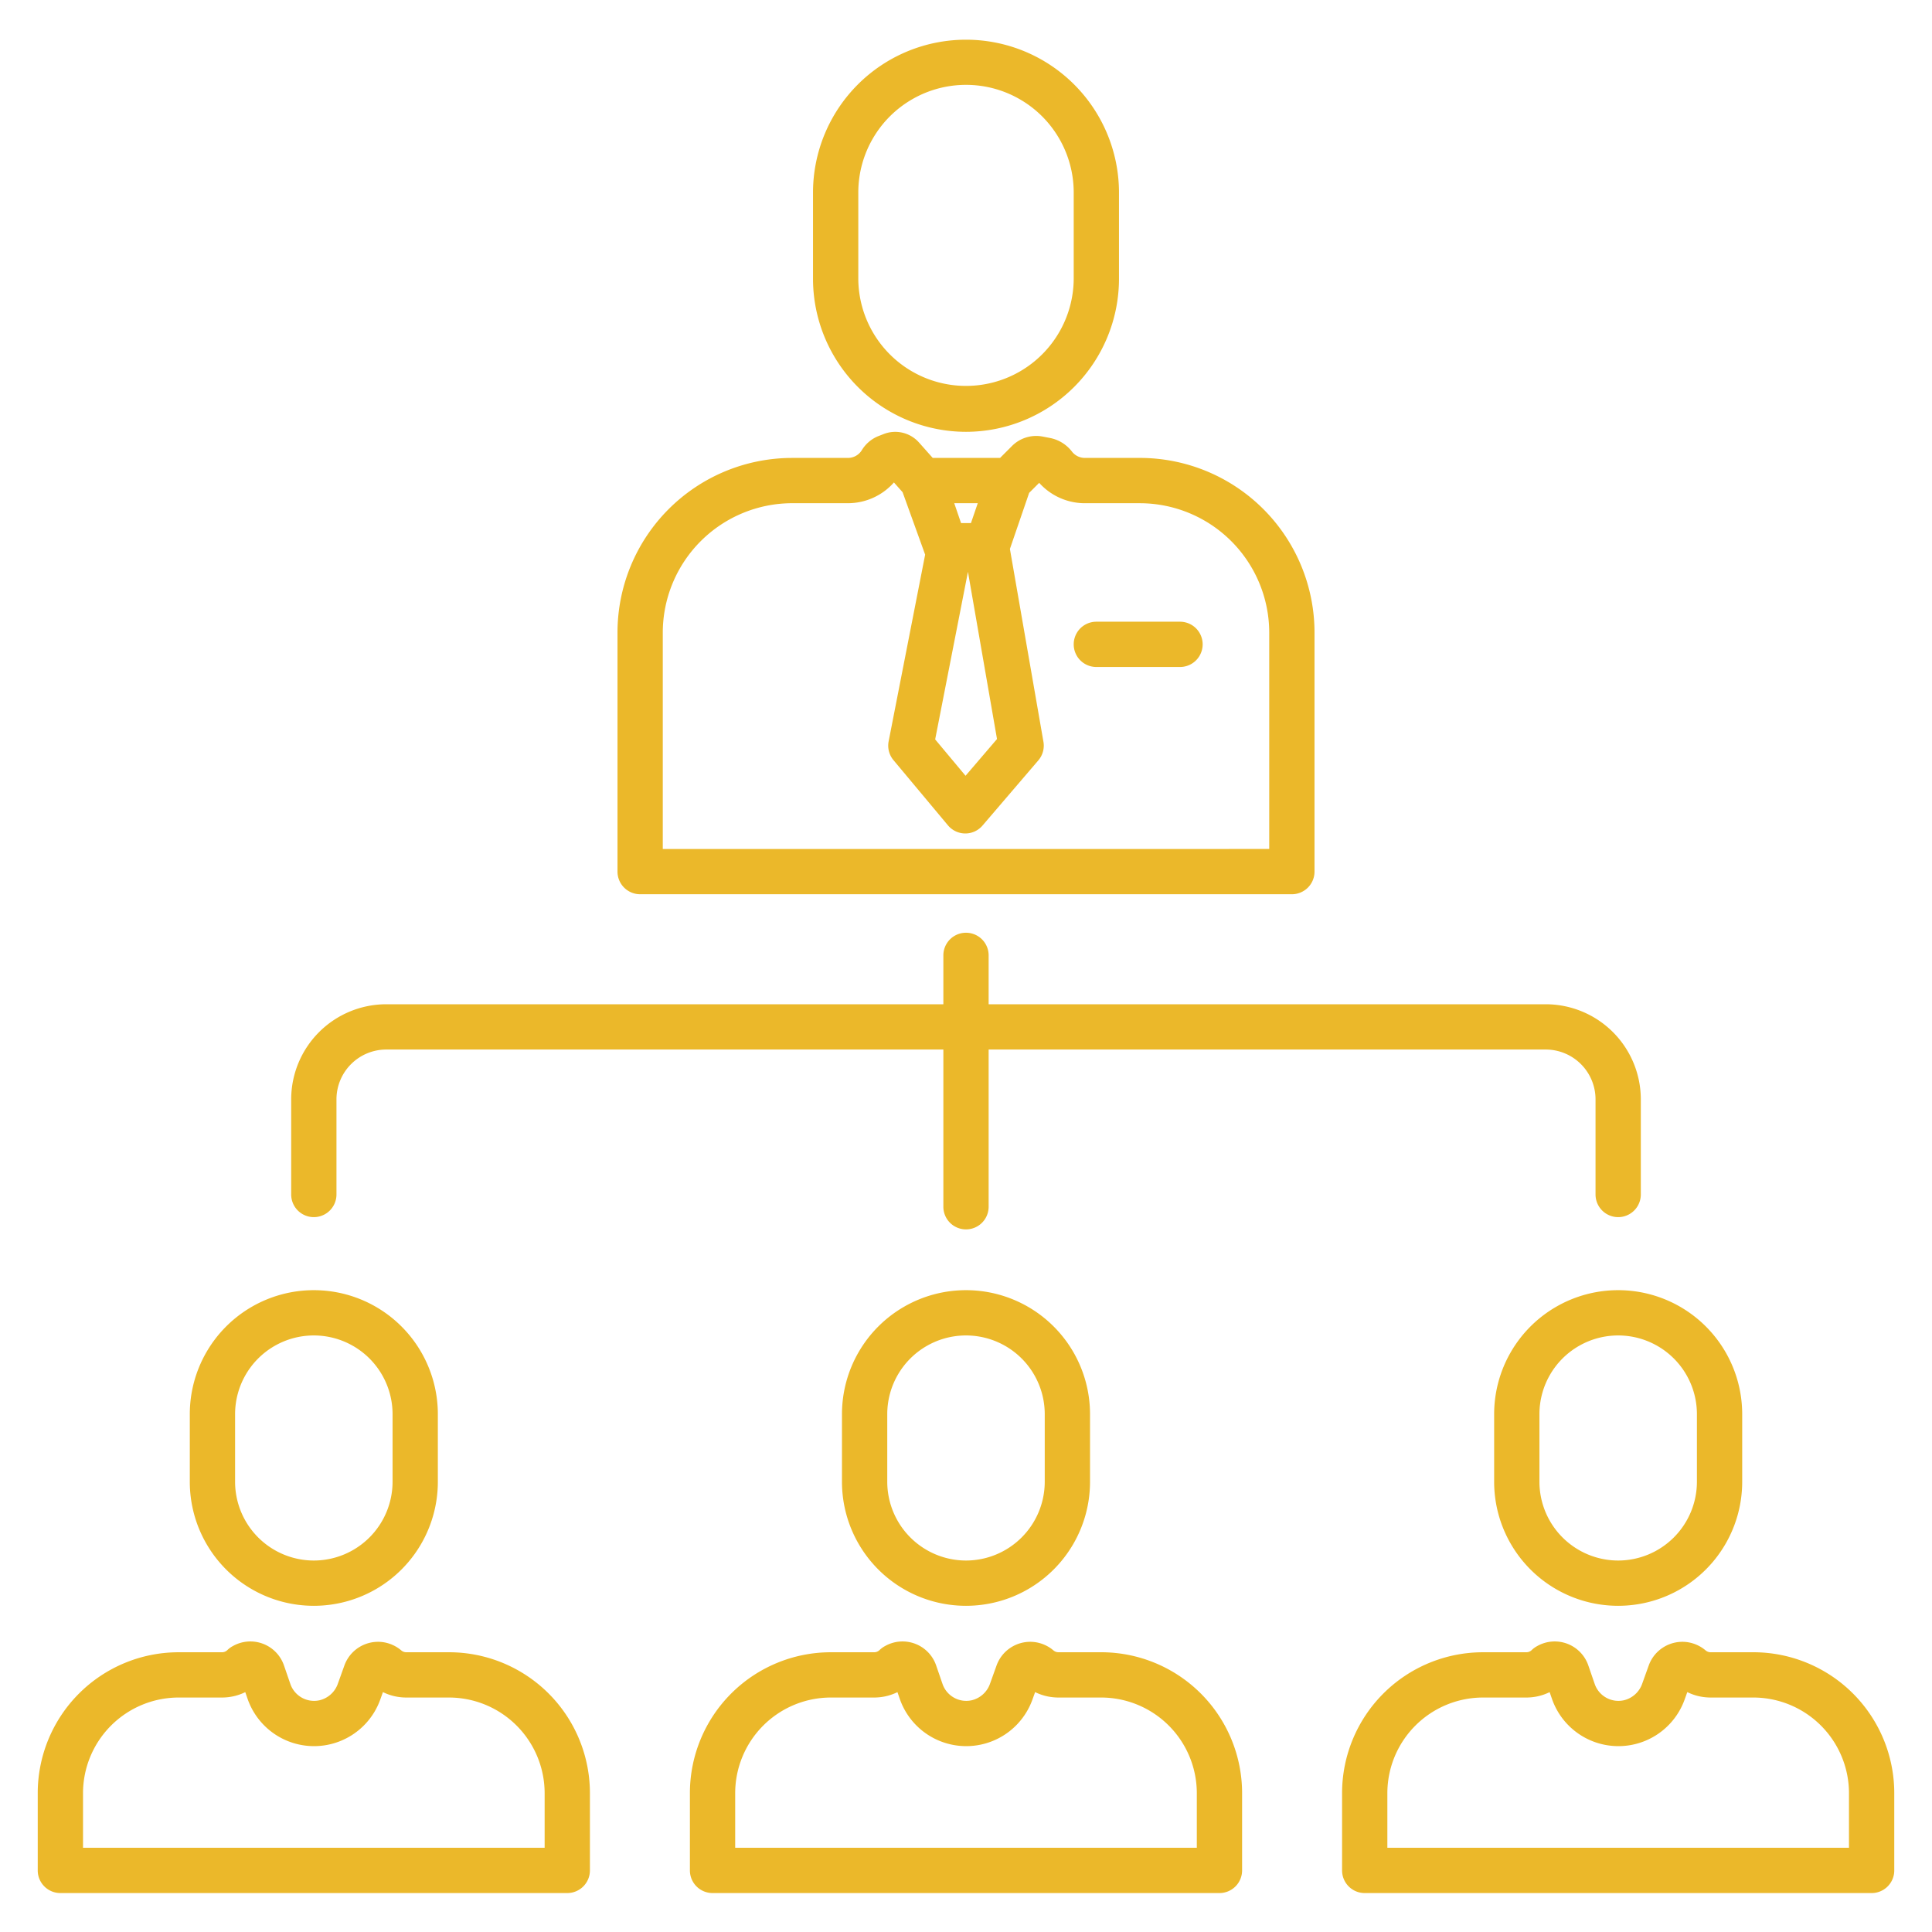
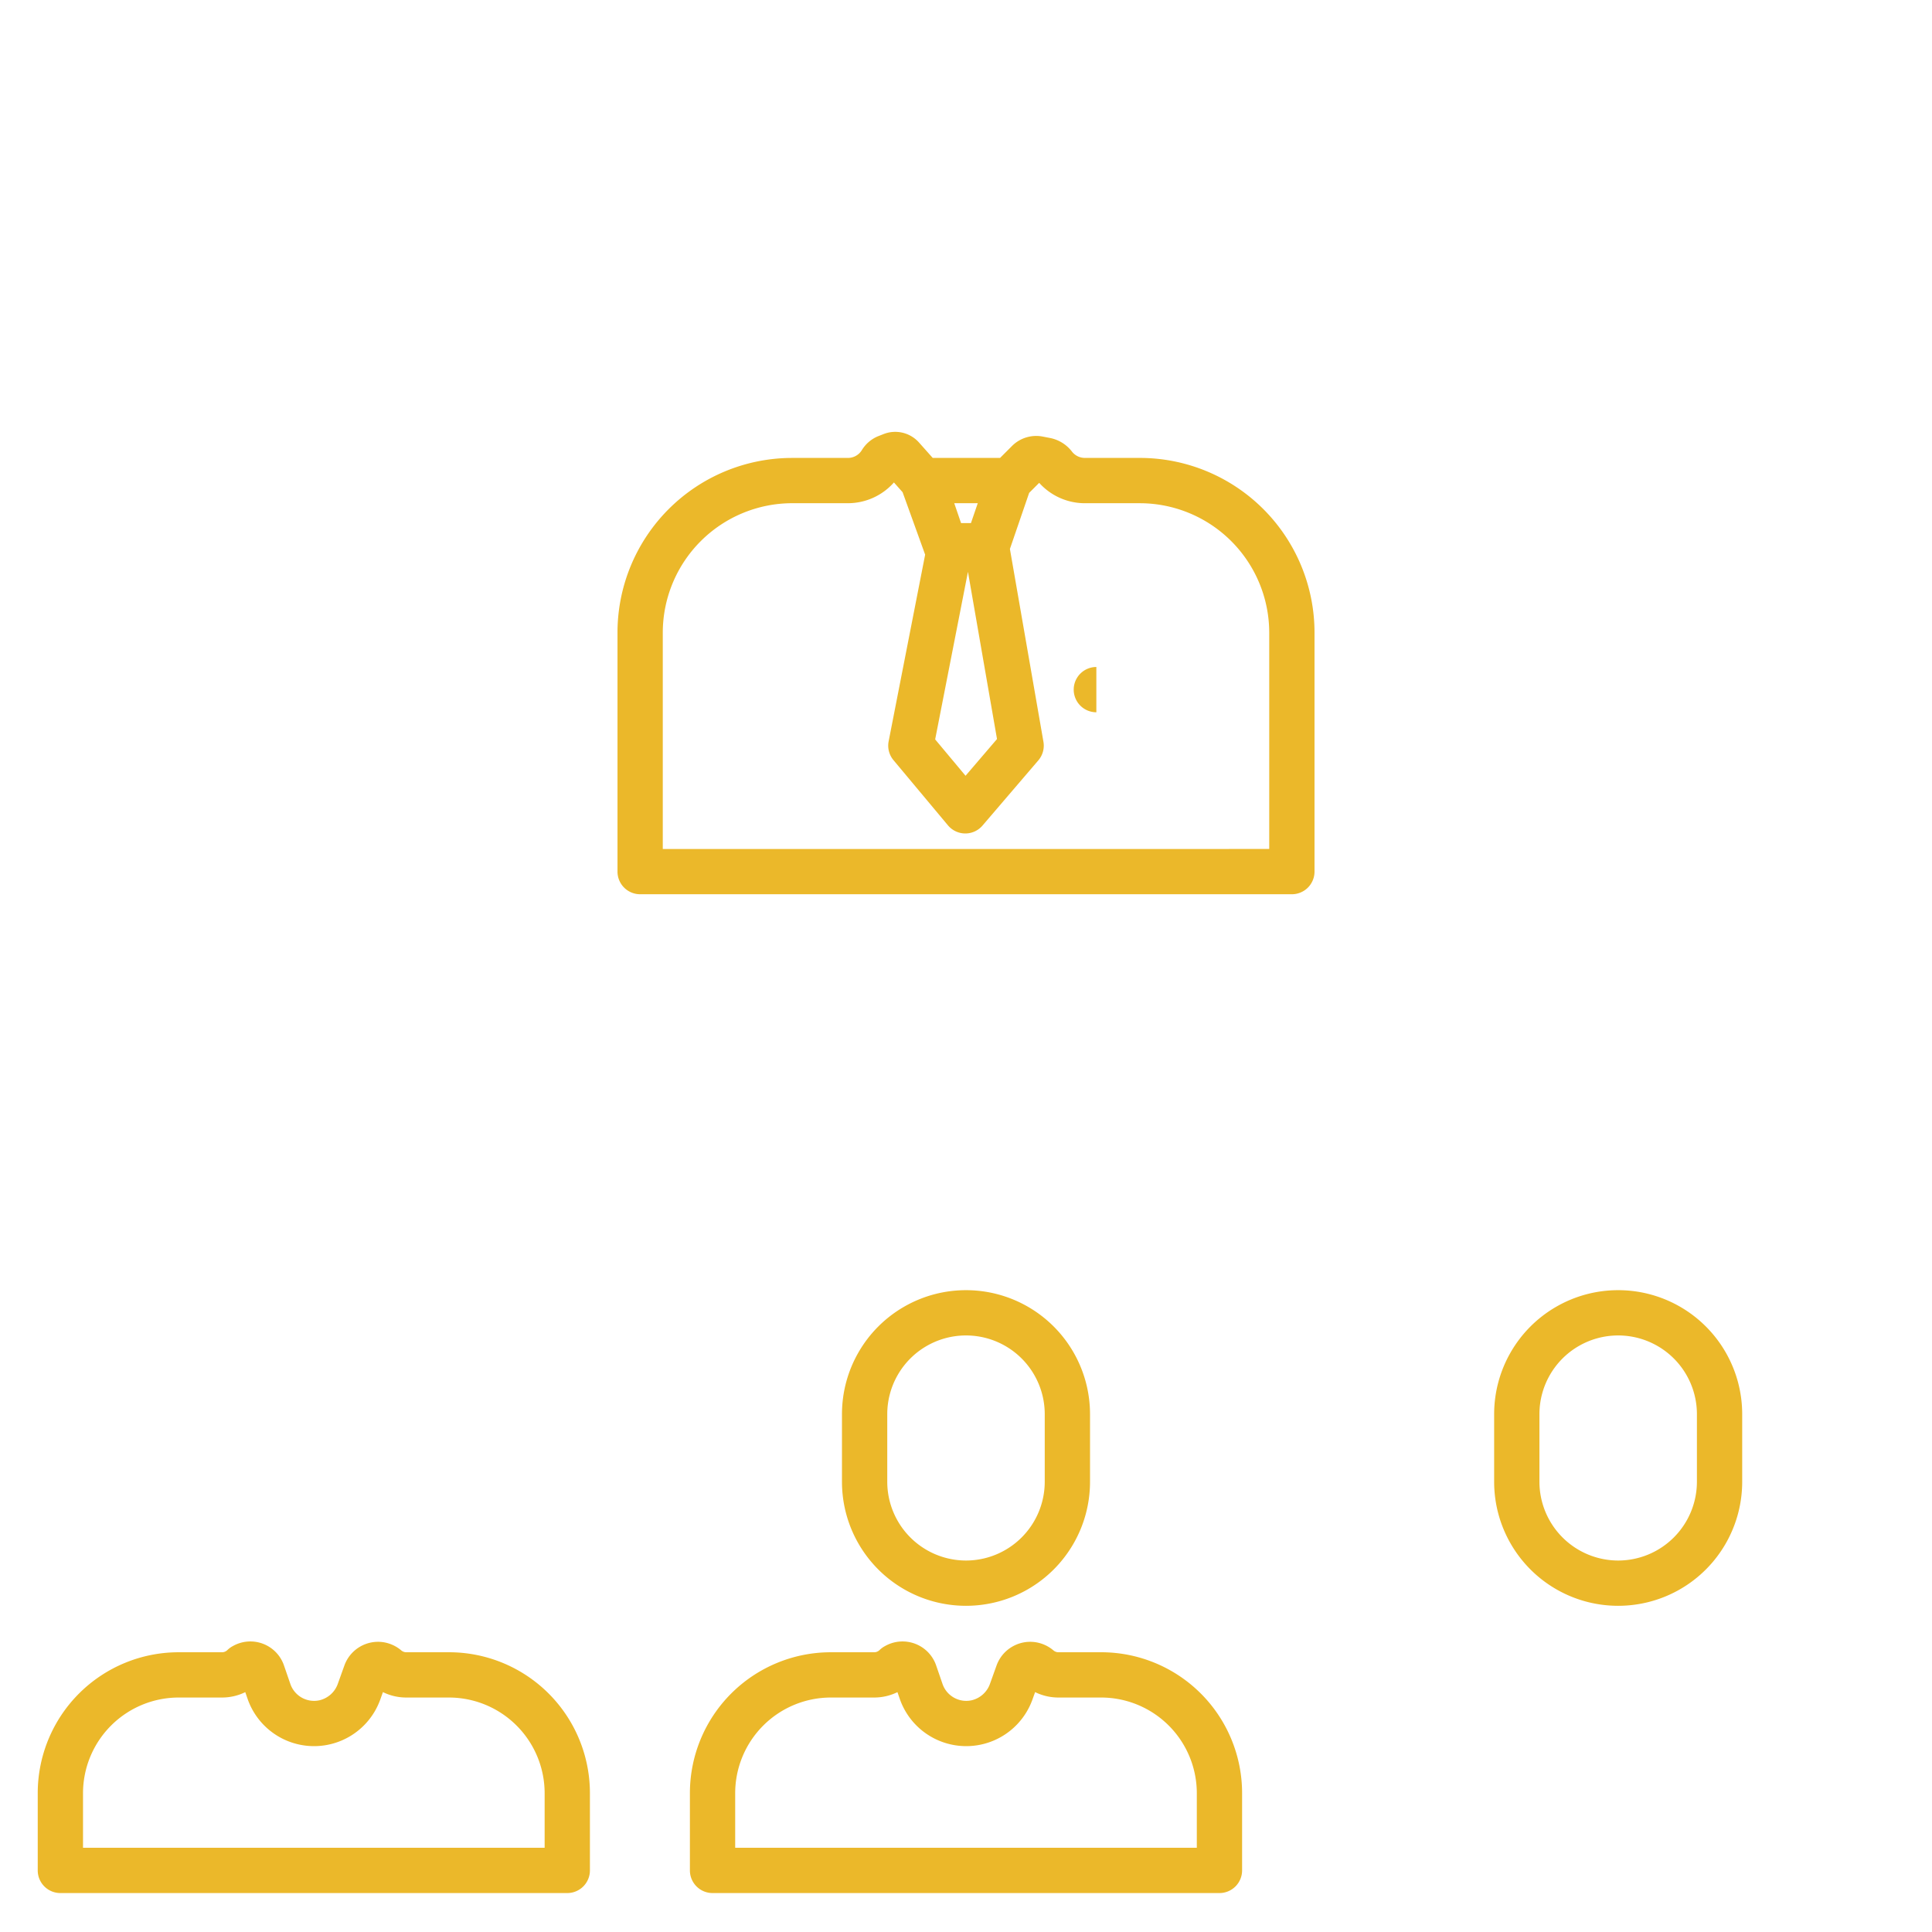
<svg xmlns="http://www.w3.org/2000/svg" id="Layer_1" data-name="Layer 1" viewBox="0 0 512 512" width="512px" height="512px">
  <g>
    <path d="M163.643,167.654v63.329a6,6,0,0,0,6,6H342.36a6,6,0,0,0,6-6V167.654a46.3,46.3,0,0,0-46.3-46.3H287.5a4.328,4.328,0,0,1-3.38-1.625,9.69,9.69,0,0,0-5.642-3.617l-2.146-.416a9.063,9.063,0,0,0-8.134,2.489l-3.169,3.169H247.18l-3.634-4.083a8.425,8.425,0,0,0-9.343-2.253l-1.538.6a9.1,9.1,0,0,0-4.3,3.727,4.336,4.336,0,0,1-3.658,2.012H209.944A46.3,46.3,0,0,0,163.643,167.654Zm95.474-34.3-1.806,5.271h-2.619l-1.806-5.271Zm-2.6,18.181,7.7,44.314-8.337,9.737-8.052-9.636ZM236.9,127.854l2.3,2.587,5.972,16.546L235.5,196.453a6,6,0,0,0,1.285,5l14.433,17.272a6,6,0,0,0,4.569,2.152h.035a6,6,0,0,0,4.558-2.1l14.788-17.271a6,6,0,0,0,1.354-4.93l-8.886-51.1,5.1-14.859,2.659-2.659a16.279,16.279,0,0,0,11.567,5.391q.162.009.324.009H302.06a34.339,34.339,0,0,1,34.3,34.3v57.329H175.643V167.654a34.34,34.34,0,0,1,34.3-34.3h14.767A16.28,16.28,0,0,0,236.9,127.854Z" data-original="#000000" class="active-path" data-old_color="#000000" fill="#EBB82A" />
-     <path d="M256,114.437a40.59,40.59,0,0,0,40.543-40.543V50.864a40.544,40.544,0,0,0-81.087,0v23.03A40.59,40.59,0,0,0,256,114.437ZM227.458,50.864a28.544,28.544,0,0,1,57.087,0v23.03a28.544,28.544,0,0,1-57.087,0Z" data-original="#000000" class="active-path" data-old_color="#000000" fill="#EBB82A" />
-     <path d="M290.545,176.76h22.17a6,6,0,0,0,0-12h-22.17a6,6,0,0,0,0,12Z" data-original="#000000" class="active-path" data-old_color="#000000" fill="#EBB82A" />
-     <path d="M250,319.8a6,6,0,0,0,12,0V278.138H409.642a13.206,13.206,0,0,1,13.191,13.19v25.225a6,6,0,0,0,12,0V291.328a25.219,25.219,0,0,0-25.191-25.19H262V253.186a6,6,0,0,0-12,0v12.952H102.358a25.219,25.219,0,0,0-25.191,25.19v25.225a6,6,0,0,0,12,0V291.328a13.206,13.206,0,0,1,13.191-13.19H250Z" data-original="#000000" class="active-path" data-old_color="#000000" fill="#EBB82A" />
-     <path d="M50.3,374.776v17.912a32.867,32.867,0,1,0,65.734,0V374.776a32.867,32.867,0,0,0-65.734,0Zm53.734,0v17.912a20.892,20.892,0,0,1-20.867,20.868h0A20.891,20.891,0,0,1,62.3,392.688V374.776a20.867,20.867,0,0,1,41.734,0Z" data-original="#000000" class="active-path" data-old_color="#000000" fill="#EBB82A" />
+     <path d="M290.545,176.76h22.17h-22.17a6,6,0,0,0,0,12Z" data-original="#000000" class="active-path" data-old_color="#000000" fill="#EBB82A" />
    <path d="M16,501.679H150.335a6,6,0,0,0,6-6v-20.47a37.345,37.345,0,0,0-37.345-37.346H107.668a2.029,2.029,0,0,1-1.313-.479,9.607,9.607,0,0,0-4.715-2.175h0a9.483,9.483,0,0,0-10.375,6.167l-1.715,4.781a6.821,6.821,0,0,1-4.786,4.412,6.652,6.652,0,0,1-7.816-4.3l-1.7-4.935a9.413,9.413,0,0,0-13.52-5.118,6.312,6.312,0,0,0-1.459,1.056,2.032,2.032,0,0,1-1.437.594H47.345A37.345,37.345,0,0,0,10,475.208v20.471A6,6,0,0,0,16,501.679Zm6-26.47a25.374,25.374,0,0,1,25.345-25.346H58.831a13.947,13.947,0,0,0,6.17-1.43l.6,1.743a18.643,18.643,0,0,0,35.173.223l.709-1.973a13.945,13.945,0,0,0,5.711,1.429c.1,0,.206.008.31.008H118.99a25.374,25.374,0,0,1,25.345,25.346v14.47H22Z" data-original="#000000" class="active-path" data-old_color="#000000" fill="#EBB82A" />
    <path d="M223.133,374.776v17.912a32.867,32.867,0,1,0,65.734,0V374.776a32.867,32.867,0,0,0-65.734,0Zm53.734,0v17.912A20.892,20.892,0,0,1,256,413.556h0a20.892,20.892,0,0,1-20.867-20.868V374.776a20.867,20.867,0,0,1,41.734,0Z" data-original="#000000" class="active-path" data-old_color="#000000" fill="#EBB82A" />
    <path d="M188.832,501.679H323.168a6,6,0,0,0,6-6v-20.47a37.346,37.346,0,0,0-37.346-37.346H280.5a2.031,2.031,0,0,1-1.313-.479,9.607,9.607,0,0,0-4.715-2.175h0a9.481,9.481,0,0,0-10.375,6.167l-1.716,4.781a6.821,6.821,0,0,1-4.786,4.412,6.65,6.65,0,0,1-7.815-4.3l-1.7-4.935a9.413,9.413,0,0,0-13.52-5.118,6.333,6.333,0,0,0-1.459,1.056,2.032,2.032,0,0,1-1.437.594H220.177a37.345,37.345,0,0,0-37.345,37.345v20.471A6,6,0,0,0,188.832,501.679Zm6-26.47a25.374,25.374,0,0,1,25.345-25.346h11.486a13.952,13.952,0,0,0,6.171-1.43l.6,1.743a18.644,18.644,0,0,0,35.174.223l.708-1.973a13.949,13.949,0,0,0,5.712,1.429c.1,0,.2.008.309.008h11.486a25.374,25.374,0,0,1,25.345,25.346v14.47H194.832Z" data-original="#000000" class="active-path" data-old_color="#000000" fill="#EBB82A" />
    <path d="M395.965,374.776v17.912a32.867,32.867,0,1,0,65.734,0V374.776a32.867,32.867,0,0,0-65.734,0Zm53.734,0v17.912a20.891,20.891,0,0,1-20.866,20.868h0a20.892,20.892,0,0,1-20.867-20.868V374.776a20.867,20.867,0,0,1,41.734,0Z" data-original="#000000" class="active-path" data-old_color="#000000" fill="#EBB82A" />
-     <path d="M502,495.679v-20.47a37.346,37.346,0,0,0-37.346-37.346H453.333a2.027,2.027,0,0,1-1.313-.479,9.606,9.606,0,0,0-4.716-2.175h0a9.482,9.482,0,0,0-10.375,6.167l-1.715,4.781a6.821,6.821,0,0,1-4.787,4.412,6.651,6.651,0,0,1-7.815-4.3l-1.7-4.935a9.413,9.413,0,0,0-13.52-5.118,6.318,6.318,0,0,0-1.46,1.056,2.029,2.029,0,0,1-1.437.594H393.009a37.345,37.345,0,0,0-37.344,37.345v20.471a6,6,0,0,0,6,6H496A6,6,0,0,0,502,495.679Zm-12-6H367.665v-14.47a25.373,25.373,0,0,1,25.344-25.346H404.5a13.948,13.948,0,0,0,6.171-1.43l.6,1.743a18.643,18.643,0,0,0,35.173.223l.708-1.973a13.949,13.949,0,0,0,5.712,1.429c.1,0,.2.008.309.008h11.486A25.374,25.374,0,0,1,490,475.209Z" data-original="#000000" class="active-path" data-old_color="#000000" fill="#EBB82A" />
  </g>
</svg>